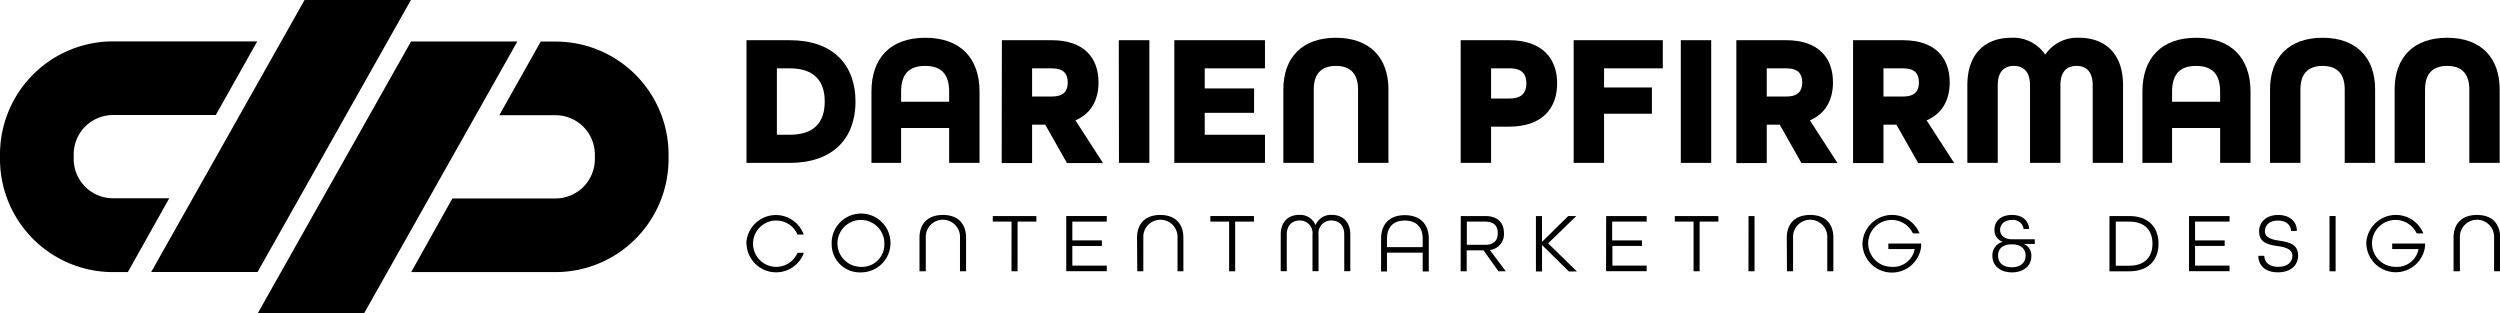
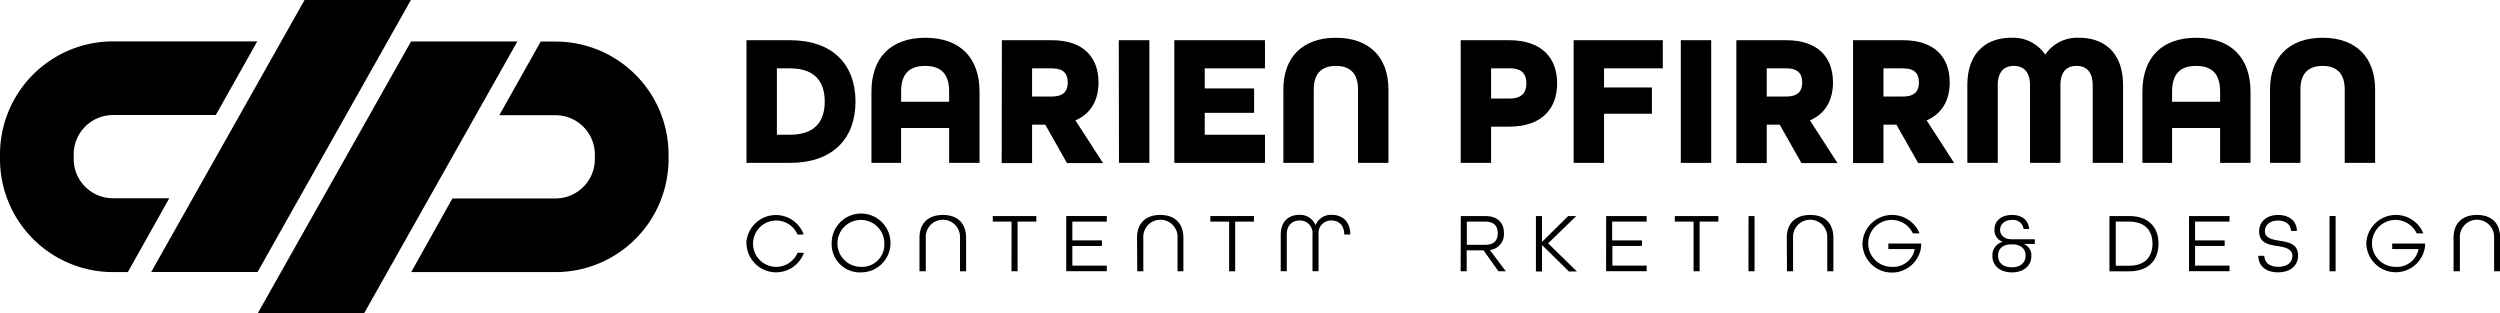
<svg xmlns="http://www.w3.org/2000/svg" viewBox="0 0 532.9 66.82">
  <title>darien_pfirrmann_contentmarketing_design</title>
  <g id="Ebene_2" data-name="Ebene 2">
    <g id="Ebene_1-2" data-name="Ebene 1">
      <path d="M36.08,42.26h-12a8.37,8.37,0,0,1-8.37-8.37v-1a8.38,8.38,0,0,1,8.37-8.37H46l8.83-15.7H24.08A24.1,24.1,0,0,0,0,32.91v1A24.1,24.1,0,0,0,24.08,58h3.17Z" />
      <polygon points="64.92 0 32.23 57.98 54.9 57.98 87.59 0 64.92 0" />
      <path d="M106.43,24.56h12a8.39,8.39,0,0,1,8.37,8.37v1a8.39,8.39,0,0,1-8.37,8.37h-22L87.65,58h30.79a24.11,24.11,0,0,0,24.07-24.08v-1A24.09,24.09,0,0,0,118.44,8.86h-3.18Z" />
      <polygon points="77.59 66.82 110.28 8.84 87.62 8.84 54.92 66.82 77.59 66.82" />
      <path d="M159.12,8.57h9.24c9.2,0,14,5.24,14,13.08s-4.8,13.07-14,13.07h-9.24Zm9.24,20.15c5.24,0,7.44-2.72,7.44-7.07s-2.2-7.08-7.44-7.08H165.6V28.72Z" />
      <path d="M185.76,19.53c0-7.12,4-11.48,11.48-11.48s11.56,4.36,11.56,11.48V34.72h-6.48V27.29H192.08v7.43h-6.32Zm16.56,2.16V19.53c0-3.6-1.56-5.48-5.12-5.48s-5.12,1.88-5.12,5.48v2.16Z" />
      <path d="M213.56,8.57h10.6c6.92,0,10,3.76,10,9,0,3.68-1.56,6.67-4.92,8.08l5.88,9.11h-7.68l-4.64-8.19H220v8.19h-6.48Zm10.68,12c2.6,0,3.36-1.28,3.36-3s-.76-3-3.36-3H220v6Z" />
      <path d="M238.48,8.57H245V34.72h-6.48Z" />
      <path d="M250.32,8.57h19.32v6H256.8v4.28h10.52v5.2H256.8v4.67h12.84v6H250.32Z" />
      <path d="M273.56,19.05c0-6.76,4-11,11.2-11s11.2,4.24,11.2,11V34.72h-6.48V19.05c0-3.2-1.52-5-4.72-5s-4.72,1.8-4.72,5V34.72h-6.48Z" />
      <path d="M311.36,8.57h10.28c7.12,0,10.28,3.88,10.28,9.2S328.76,27,321.64,27h-3.8v7.72h-6.48ZM321.76,21c2.76,0,3.6-1.36,3.6-3.24s-.84-3.2-3.6-3.2h-3.92V21Z" />
      <path d="M335.44,8.57h19v6H341.92v4.08h10.2v5.59h-10.2V34.72h-6.48Z" />
      <path d="M358.28,8.57h6.48V34.72h-6.48Z" />
      <path d="M370.12,8.57h10.6c6.92,0,10,3.76,10,9,0,3.68-1.56,6.67-4.92,8.08l5.88,9.11H384l-4.64-8.19H376.6v8.19h-6.48Zm10.68,12c2.6,0,3.36-1.28,3.36-3s-.76-3-3.36-3h-4.2v6Z" />
      <path d="M395,8.57h10.6c6.92,0,10,3.76,10,9,0,3.68-1.56,6.67-4.92,8.08l5.88,9.11h-7.68l-4.64-8.19h-2.76v8.19H395Zm10.68,12c2.6,0,3.36-1.28,3.36-3s-.76-3-3.36-3h-4.2v6Z" />
      <path d="M419.36,18.17c0-7,4.08-10.12,9.36-10.12a8.23,8.23,0,0,1,7.24,3.6,8.23,8.23,0,0,1,7.24-3.6c5.27,0,9.35,3.12,9.35,10.12V34.72h-6.47V18.17c0-3-1.48-4.12-3.44-4.12s-3.44,1.08-3.44,4.12V34.72h-6.48V18.17c0-3-1.52-4.12-3.44-4.12s-3.44,1.08-3.44,4.12V34.72h-6.48Z" />
      <path d="M456.68,19.53c0-7.12,4-11.48,11.48-11.48s11.56,4.36,11.56,11.48V34.72h-6.48V27.29H463v7.43h-6.32Zm16.56,2.16V19.53c0-3.6-1.56-5.48-5.12-5.48S463,15.93,463,19.53v2.16Z" />
      <path d="M483.88,19.05c0-6.76,4-11,11.2-11s11.2,4.24,11.2,11V34.72H499.8V19.05c0-3.2-1.52-5-4.72-5s-4.72,1.8-4.72,5V34.72h-6.48Z" />
-       <path d="M510.44,19.05c0-6.76,4-11,11.2-11s11.19,4.24,11.19,11V34.72h-6.47V19.05c0-3.2-1.52-5-4.72-5s-4.72,1.8-4.72,5V34.72h-6.48Z" />
      <path d="M159.08,51.94A6.31,6.31,0,0,1,171.32,50H170a4.94,4.94,0,1,0,0,3.89h1.36a6.31,6.31,0,0,1-12.24-2Z" />
      <path d="M177.28,51.94a6.27,6.27,0,1,1,6.26,6.12A6,6,0,0,1,177.28,51.94Zm11.23,0a5,5,0,1,0-5,4.94A4.76,4.76,0,0,0,188.51,51.94Z" />
      <path d="M196,50.68c0-3,1.77-4.86,5-4.86s4.93,1.89,4.93,4.86v7.15h-1.3V50.68a3.65,3.65,0,1,0-7.29,0v7.15H196Z" />
      <path d="M215.62,47.24h-4V46.05h9.29v1.19h-4V57.83h-1.3Z" />
      <path d="M227.28,46.05h8.64v1.19h-7.34v4h6.3v1.19h-6.3v4.19h7.34v1.19h-8.64Z" />
      <path d="M242.37,50.68c0-3,1.76-4.86,4.95-4.86s4.93,1.89,4.93,4.86v7.15H251V50.68a3.65,3.65,0,1,0-7.29,0v7.15h-1.29Z" />
      <path d="M262,47.24h-4V46.05h9.29v1.19h-4V57.83H262Z" />
-       <path d="M273,50c0-2.8,1.71-4.2,3.94-4.2a3.55,3.55,0,0,1,3.48,2.2,3.53,3.53,0,0,1,3.47-2.2c2.23,0,3.94,1.4,3.94,4.2v7.81h-1.29V50c0-2-1.17-3-2.74-3a2.68,2.68,0,0,0-2.74,3v7.81h-1.29V50a2.68,2.68,0,0,0-2.74-3c-1.57,0-2.74,1-2.74,3v7.81H273Z" />
-       <path d="M294.39,50.86c0-3.1,1.8-5,5.07-5s5.1,1.94,5.1,5v7h-1.3v-4h-7.61v4h-1.26Zm8.87,1.82V50.86c0-2.37-1.29-3.85-3.81-3.85s-3.8,1.48-3.8,3.85v1.82Z" />
+       <path d="M273,50c0-2.8,1.71-4.2,3.94-4.2a3.55,3.55,0,0,1,3.48,2.2,3.53,3.53,0,0,1,3.47-2.2c2.23,0,3.94,1.4,3.94,4.2h-1.29V50c0-2-1.17-3-2.74-3a2.68,2.68,0,0,0-2.74,3v7.81h-1.29V50a2.68,2.68,0,0,0-2.74-3c-1.57,0-2.74,1-2.74,3v7.81H273Z" />
      <path d="M311.38,46.05h5.2c2.77,0,4,1.55,4,3.64a3.38,3.38,0,0,1-3,3.6l3.4,4.54h-1.57l-3.18-4.47h-3.59v4.47h-1.29Zm5.22,6.13c2,0,2.66-1.08,2.66-2.49s-.7-2.45-2.66-2.45h-3.93v4.94Z" />
      <path d="M327.4,46.05h1.29v5.51l5.59-5.51H336l-6,5.82,6.14,6h-1.71l-5.73-5.64v5.64H327.4Z" />
      <path d="M342.37,46.05H351v1.19h-7.35v4H350v1.19h-6.3v4.19H351v1.19h-8.65Z" />
      <path d="M361,47.24h-4V46.05h9.29v1.19h-4V57.83H361Z" />
      <path d="M372.72,46.05H374V57.83h-1.3Z" />
      <path d="M380.87,50.68c0-3,1.77-4.86,5-4.86s4.93,1.89,4.93,4.86v7.15h-1.3V50.68a3.65,3.65,0,1,0-7.29,0v7.15h-1.3Z" />
      <path d="M397,51.94a6.32,6.32,0,0,1,12.17-2.19h-1.42a5,5,0,1,0-4.49,7.13,4.64,4.64,0,0,0,4.88-3.79h-5.62V51.91h7v.61A6.28,6.28,0,0,1,397,51.94Z" />
      <path d="M424.7,54.55a2.93,2.93,0,0,1,2.22-3v0a2.6,2.6,0,0,1-1.78-2.61c0-1.9,1.49-3.12,3.71-3.12s3.52,1.12,3.69,3h-1.19a2.22,2.22,0,0,0-2.49-1.93c-1.65,0-2.52,1-2.52,2.11s.92,2,2.47,2h4.93v1h-2.36A2.61,2.61,0,0,1,433,54.61c0,2.1-1.7,3.45-4.14,3.45S424.7,56.7,424.7,54.55Zm7.08-.07c0-1.46-1.08-2.39-2.79-2.39h-.31c-1.71,0-2.77.9-2.77,2.39s1,2.49,2.94,2.49S431.78,55.89,431.78,54.48Z" />
      <path d="M449.65,46.05h4.22c4.07,0,6.24,2.36,6.24,5.89s-2.17,5.89-6.24,5.89h-4.22Zm4.22,10.59c3.33,0,4.95-1.87,4.95-4.7s-1.62-4.7-4.95-4.7H451v9.4Z" />
      <path d="M466.61,46.05h8.64v1.19H467.9v4h6.31v1.19H467.9v4.19h7.35v1.19h-8.64Z" />
      <path d="M481.37,54.52h1.28c.05,1.49,1.15,2.36,3,2.36s3-.92,3-2.36-1.5-1.82-3.1-2.06c-1.91-.27-4-.63-4-3.13,0-2.09,1.62-3.51,4.05-3.51s4,1.35,4,3.4h-1.24c-.07-1.35-1.1-2.21-2.79-2.21s-2.79.9-2.79,2.29,1.47,1.76,3.08,2c1.91.31,4,.65,4,3.17,0,2.2-1.7,3.58-4.29,3.58S481.42,56.71,481.37,54.52Z" />
      <path d="M496.56,46.05h1.3V57.83h-1.3Z" />
      <path d="M504.39,51.94a6.32,6.32,0,0,1,12.17-2.19h-1.42a5,5,0,1,0-4.48,7.13,4.63,4.63,0,0,0,4.87-3.79h-5.61V51.91h7v.61a6.28,6.28,0,0,1-12.51-.58Z" />
      <path d="M523,50.68c0-3,1.76-4.86,5-4.86s4.93,1.89,4.93,4.86v7.15h-1.29V50.68a3.65,3.65,0,1,0-7.29,0v7.15H523Z" />
    </g>
  </g>
</svg>